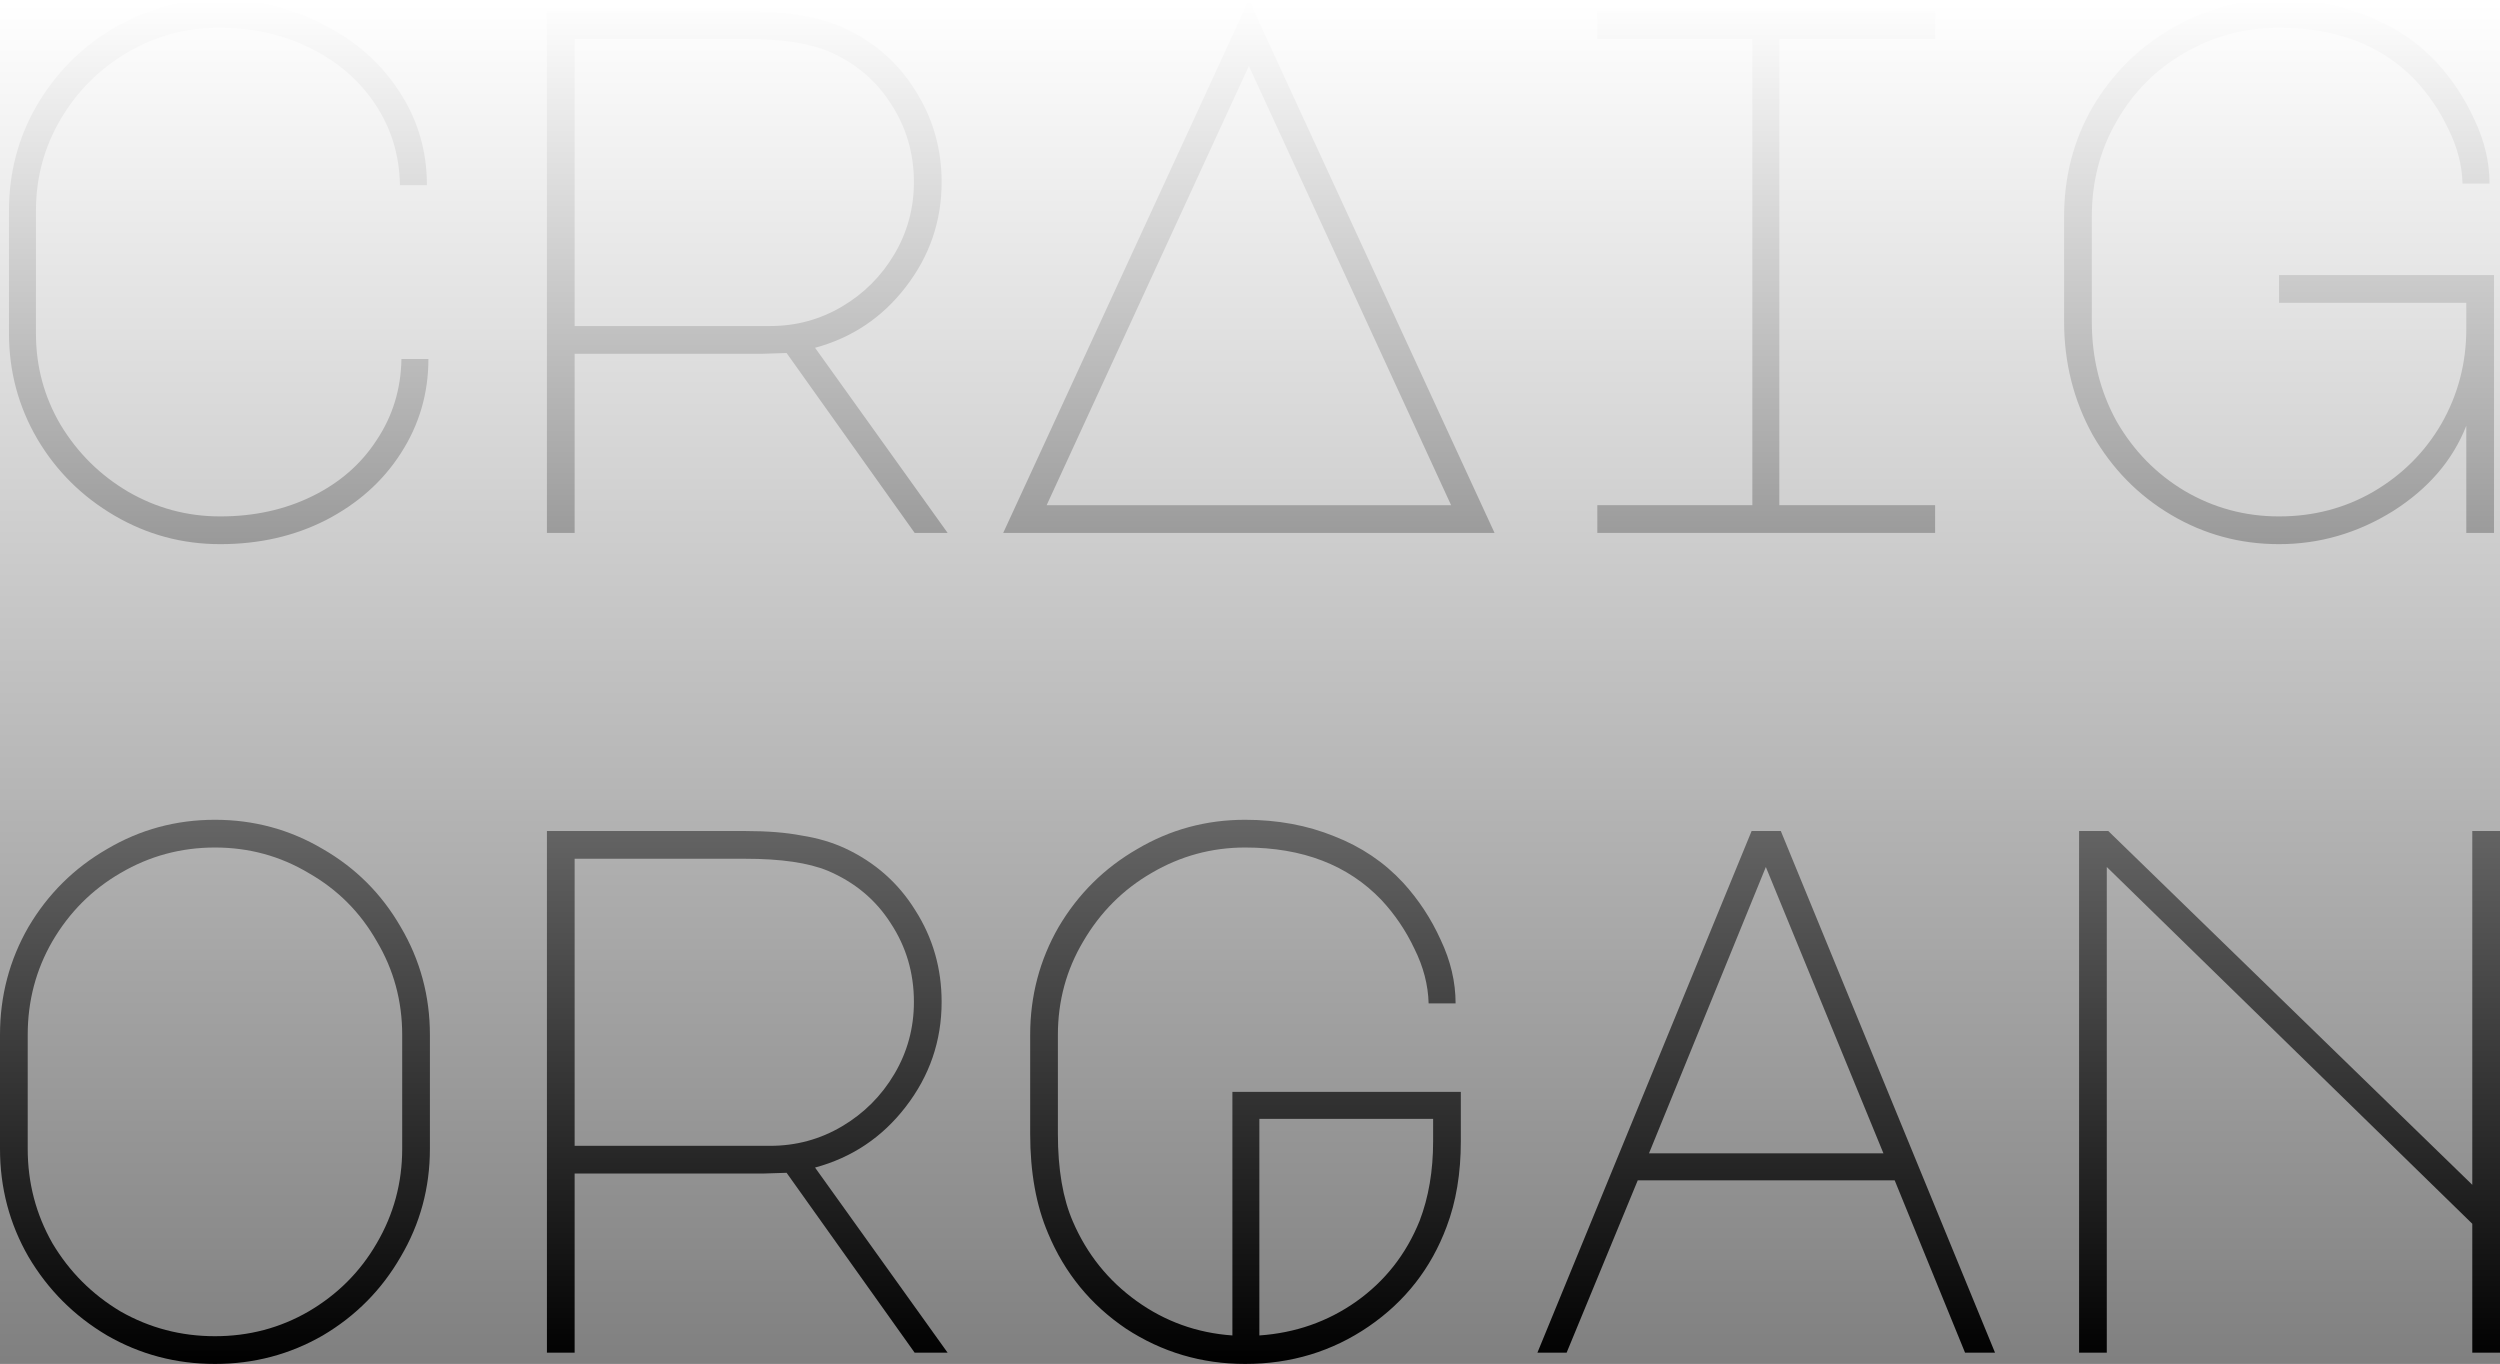
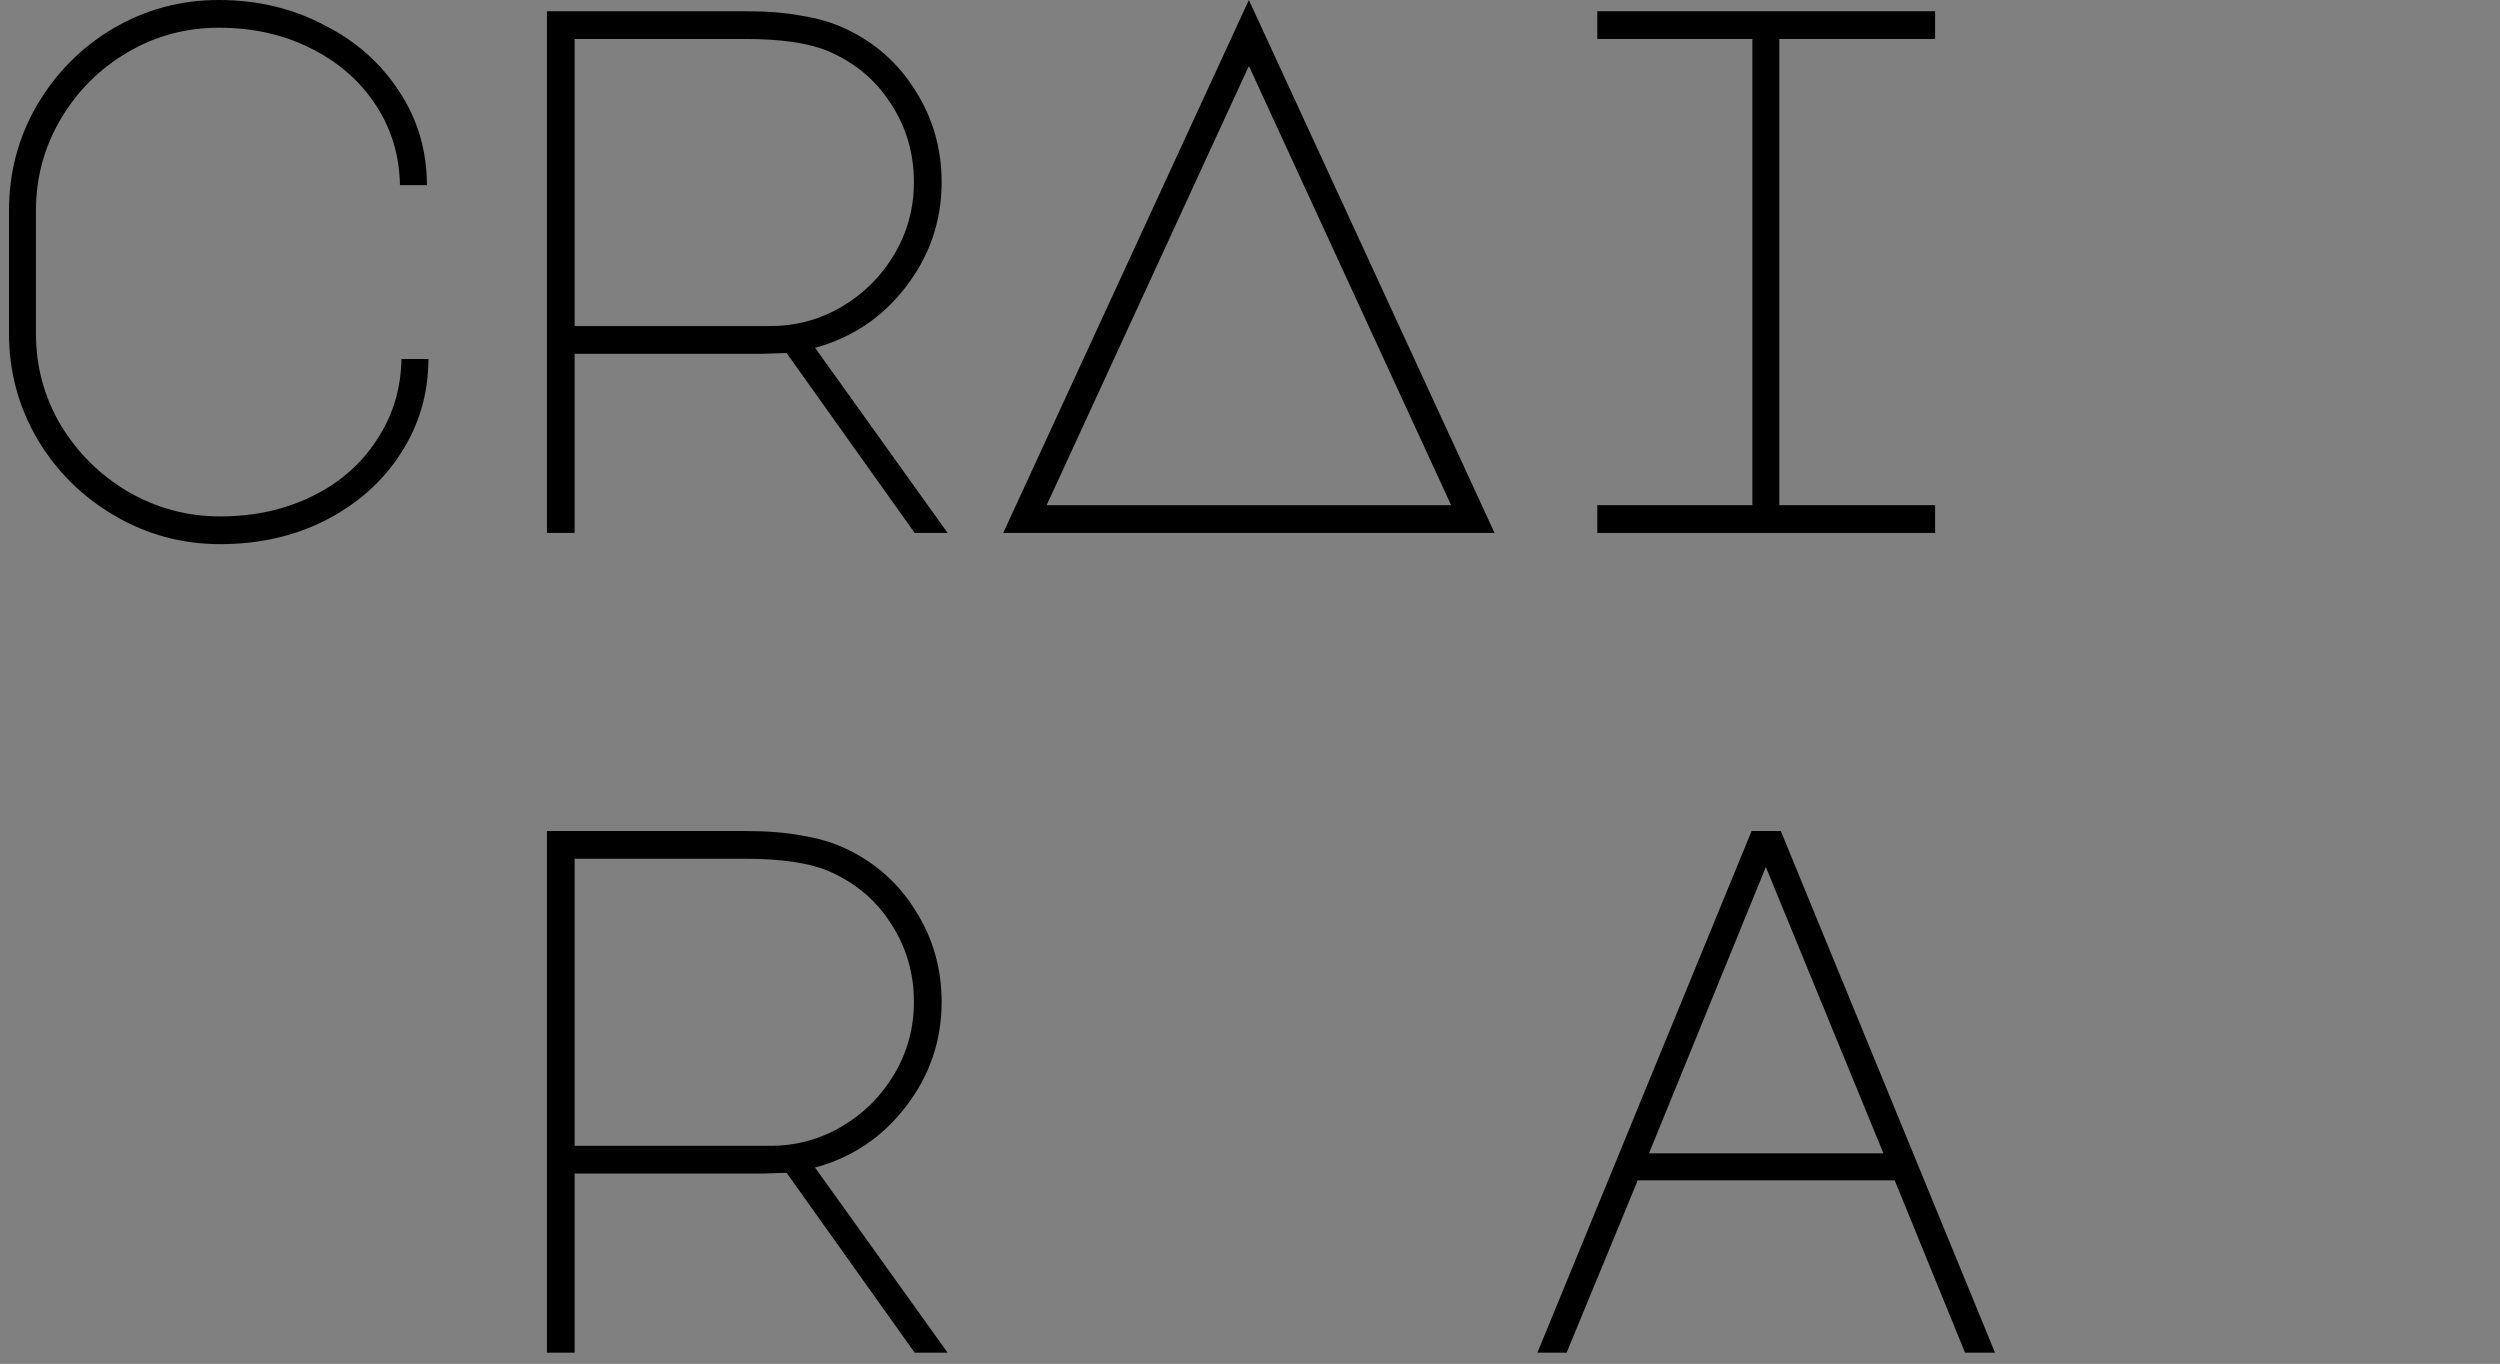
<svg xmlns="http://www.w3.org/2000/svg" fill="none" height="100%" overflow="visible" preserveAspectRatio="none" style="display: block;" viewBox="0 0 768 419" width="100%">
  <rect x="0" y="0" width="768" height="419" fill="#808080" stroke="none" />
  <g id="Footer mask">
    <g id="crAigorGan">
      <path d="M11.044 102.462C11.044 112.593 13.575 121.956 18.637 130.552C23.852 139.148 30.754 145.979 39.344 151.045C48.087 156.11 57.521 158.643 67.644 158.643C78.075 158.643 87.508 156.571 95.944 152.426C104.381 148.282 110.976 142.526 115.731 135.157C120.64 127.789 123.171 119.5 123.324 110.29H131.607C131.607 120.882 128.769 130.552 123.094 139.302C117.572 147.898 109.903 154.729 100.086 159.794C90.422 164.706 79.608 167.162 67.644 167.162C55.987 167.162 45.173 164.246 35.203 158.413C25.232 152.58 17.333 144.751 11.504 134.927C5.675 124.95 2.761 114.128 2.761 102.462V64.701C2.761 53.035 5.599 42.289 11.274 32.465C17.103 22.488 24.926 14.582 34.742 8.749C44.713 2.916 55.526 -0 67.184 -0C78.995 -0 89.732 2.533 99.395 7.598C109.212 12.51 116.958 19.341 122.634 28.091C128.309 36.687 131.147 46.28 131.147 56.872H122.864C122.711 47.662 120.18 39.373 115.271 32.005C110.363 24.637 103.69 18.881 95.254 14.736C86.971 10.591 77.614 8.519 67.184 8.519C57.06 8.519 47.704 11.052 39.114 16.117C30.524 21.183 23.698 28.014 18.637 36.61C13.575 45.206 11.044 54.569 11.044 64.701V102.462Z" fill="black" />
      <path d="M259.587 8.749C268.79 13.047 275.999 19.418 281.214 27.86C286.583 36.303 289.267 45.666 289.267 55.951C289.267 67.924 285.586 78.669 278.223 88.186C271.014 97.55 261.734 103.767 250.383 106.837L291.108 163.709H280.984L241.64 108.448L234.278 108.679H176.527V163.709H168.014V3.454H228.986C235.735 3.454 241.487 3.914 246.242 4.835C251.15 5.603 255.599 6.907 259.587 8.749ZM236.578 100.159C244.555 100.159 251.917 98.164 258.666 94.173C265.415 90.182 270.784 84.809 274.772 78.055C278.76 71.301 280.754 63.933 280.754 55.951C280.754 47.048 278.377 38.989 273.622 31.775C269.02 24.56 262.578 19.188 254.295 15.657C248.313 13.201 239.876 11.973 228.986 11.973H176.527V100.159H236.578Z" fill="black" />
      <path d="M459.122 163.709H308.188L383.655 -0L459.122 163.709ZM321.533 155.189H445.777L383.655 20.262L321.533 155.189Z" fill="black" />
      <path d="M594.464 3.454V11.973H546.607V155.189H594.464V163.709H490.697V155.189H538.324V11.973H490.697V3.454H594.464Z" fill="black" />
-       <path d="M757.646 130.783C753.505 141.374 745.989 150.124 735.098 157.031C724.208 163.785 712.55 167.162 700.126 167.162C688.162 167.162 677.118 164.169 666.994 158.183C656.87 152.196 648.817 143.984 642.835 133.546C637.007 122.954 634.092 111.365 634.092 98.778V66.543C634.092 54.263 637.007 43.057 642.835 32.926C648.817 22.795 656.794 14.813 666.764 8.98C676.888 2.993 688.008 -0 700.126 -0C710.096 -0 719.223 1.688 727.506 5.065C735.789 8.289 742.844 13.047 748.673 19.341C753.428 24.56 757.263 30.393 760.177 36.84C763.245 43.287 764.779 49.811 764.779 56.411H756.496C756.343 50.732 754.885 45.129 752.124 39.603C749.517 34.077 746.142 29.088 742.001 24.637C731.724 13.892 717.765 8.519 700.126 8.519C689.542 8.519 679.802 11.129 670.905 16.348C662.162 21.413 655.26 28.398 650.198 37.301C645.136 46.05 642.605 55.797 642.605 66.543V98.778C642.605 109.983 645.136 120.191 650.198 129.401C655.413 138.458 662.392 145.596 671.135 150.815C680.032 156.034 689.695 158.643 700.126 158.643C710.71 158.643 720.373 156.11 729.116 151.045C738.013 145.826 744.992 138.841 750.054 130.092C755.115 121.189 757.646 111.518 757.646 101.08V93.022H700.126V84.502H766.159V163.709H757.646V130.783Z" fill="black" />
-       <path d="M66.034 251.837C77.998 251.837 89.042 254.831 99.165 260.817C109.289 266.65 117.265 274.632 123.094 284.763C129.076 294.894 132.067 305.946 132.067 317.919V352.918C132.067 364.891 129.076 375.943 123.094 386.074C117.265 396.205 109.289 404.264 99.165 410.25C89.042 416.083 77.998 419 66.034 419C54.069 419 43.025 416.083 32.902 410.25C22.778 404.264 14.725 396.205 8.743 386.074C2.914 375.943 0 364.891 0 352.918V317.919C0 305.946 2.914 294.894 8.743 284.763C14.725 274.632 22.778 266.65 32.902 260.817C43.025 254.831 54.069 251.837 66.034 251.837ZM8.513 352.918C8.513 363.356 11.044 373.026 16.106 381.929C21.321 390.679 28.3 397.663 37.043 402.882C45.94 407.948 55.603 410.481 66.034 410.481C76.464 410.481 86.051 407.948 94.794 402.882C103.69 397.663 110.67 390.679 115.731 381.929C120.947 373.026 123.554 363.356 123.554 352.918V317.919C123.554 307.481 120.947 297.888 115.731 289.138C110.67 280.235 103.69 273.251 94.794 268.185C86.051 262.966 76.464 260.357 66.034 260.357C55.603 260.357 45.94 262.966 37.043 268.185C28.3 273.251 21.321 280.235 16.106 289.138C11.044 297.888 8.513 307.481 8.513 317.919V352.918Z" fill="black" />
      <path d="M259.587 260.587C268.79 264.885 275.999 271.255 281.214 279.698C286.583 288.14 289.267 297.504 289.267 307.788C289.267 319.762 285.586 330.507 278.223 340.024C271.014 349.387 261.734 355.604 250.383 358.674L291.108 415.546H280.984L241.64 360.286L234.278 360.516H176.527V415.546H168.014V255.291H228.986C235.735 255.291 241.487 255.752 246.242 256.673C251.15 257.44 255.599 258.745 259.587 260.587ZM236.578 351.997C244.555 351.997 251.917 350.001 258.666 346.01C265.415 342.019 270.784 336.647 274.772 329.893C278.76 323.139 280.754 315.77 280.754 307.788C280.754 298.885 278.377 290.827 273.622 283.612C269.02 276.397 262.578 271.025 254.295 267.494C248.313 265.038 239.876 263.81 228.986 263.81H176.527V351.997H236.578Z" fill="black" />
-       <path d="M382.504 260.357C372.227 260.357 362.641 262.966 353.744 268.185C345.001 273.251 338.022 280.235 332.807 289.138C327.592 297.888 324.984 307.481 324.984 317.919V348.313C324.984 359.211 326.518 368.191 329.586 375.252C333.88 385.23 340.399 393.365 349.143 399.659C357.886 405.952 367.703 409.483 378.593 410.25V335.419H448.768V350.615C448.768 360.439 447.311 369.189 444.397 376.864C439.642 389.604 431.665 399.812 420.468 407.487C409.271 415.162 396.616 419 382.504 419C369.16 419 356.965 415.393 345.921 408.178C335.031 400.81 327.055 391.063 321.993 378.936C318.312 370.34 316.471 360.132 316.471 348.313V317.919C316.471 305.946 319.385 294.894 325.214 284.763C331.196 274.632 339.249 266.65 349.373 260.817C359.496 254.831 370.54 251.837 382.504 251.837C392.475 251.837 401.601 253.526 409.884 256.903C418.167 260.126 425.223 264.885 431.052 271.178C435.807 276.397 439.642 282.231 442.556 288.678C445.624 295.125 447.158 301.648 447.158 308.249H438.875C438.721 302.569 437.264 296.967 434.503 291.441C431.895 285.915 428.521 280.926 424.379 276.474C414.102 265.729 400.144 260.357 382.504 260.357ZM440.255 343.708H386.876V410.25C397.92 409.483 407.814 406.029 416.557 399.889C425.453 393.595 431.972 385.306 436.114 375.022C438.875 367.807 440.255 359.672 440.255 350.615V343.708Z" fill="black" />
      <path d="M538.094 255.291H547.067L612.871 415.546H603.667L582.04 362.588H503.121L481.264 415.546H472.29L538.094 255.291ZM506.573 354.299H578.588L542.466 266.343L506.573 354.299Z" fill="black" />
-       <path d="M638.694 415.546V255.291H647.667L759.487 363.97V255.291H768V415.546H759.487V375.943L647.207 266.343V415.546H638.694Z" fill="black" />
    </g>
-     <rect fill="url(#paint0_linear_0_622)" height="419" id="Grad overlay" transform="matrix(1 0 0 -1 0 419)" width="768" />
  </g>
  <defs>
    <linearGradient gradientUnits="userSpaceOnUse" id="paint0_linear_0_622" x1="384" x2="384" y1="0" y2="419">
      <stop stop-color="white" stop-opacity="0" />
      <stop offset="1" stop-color="white" />
    </linearGradient>
  </defs>
</svg>